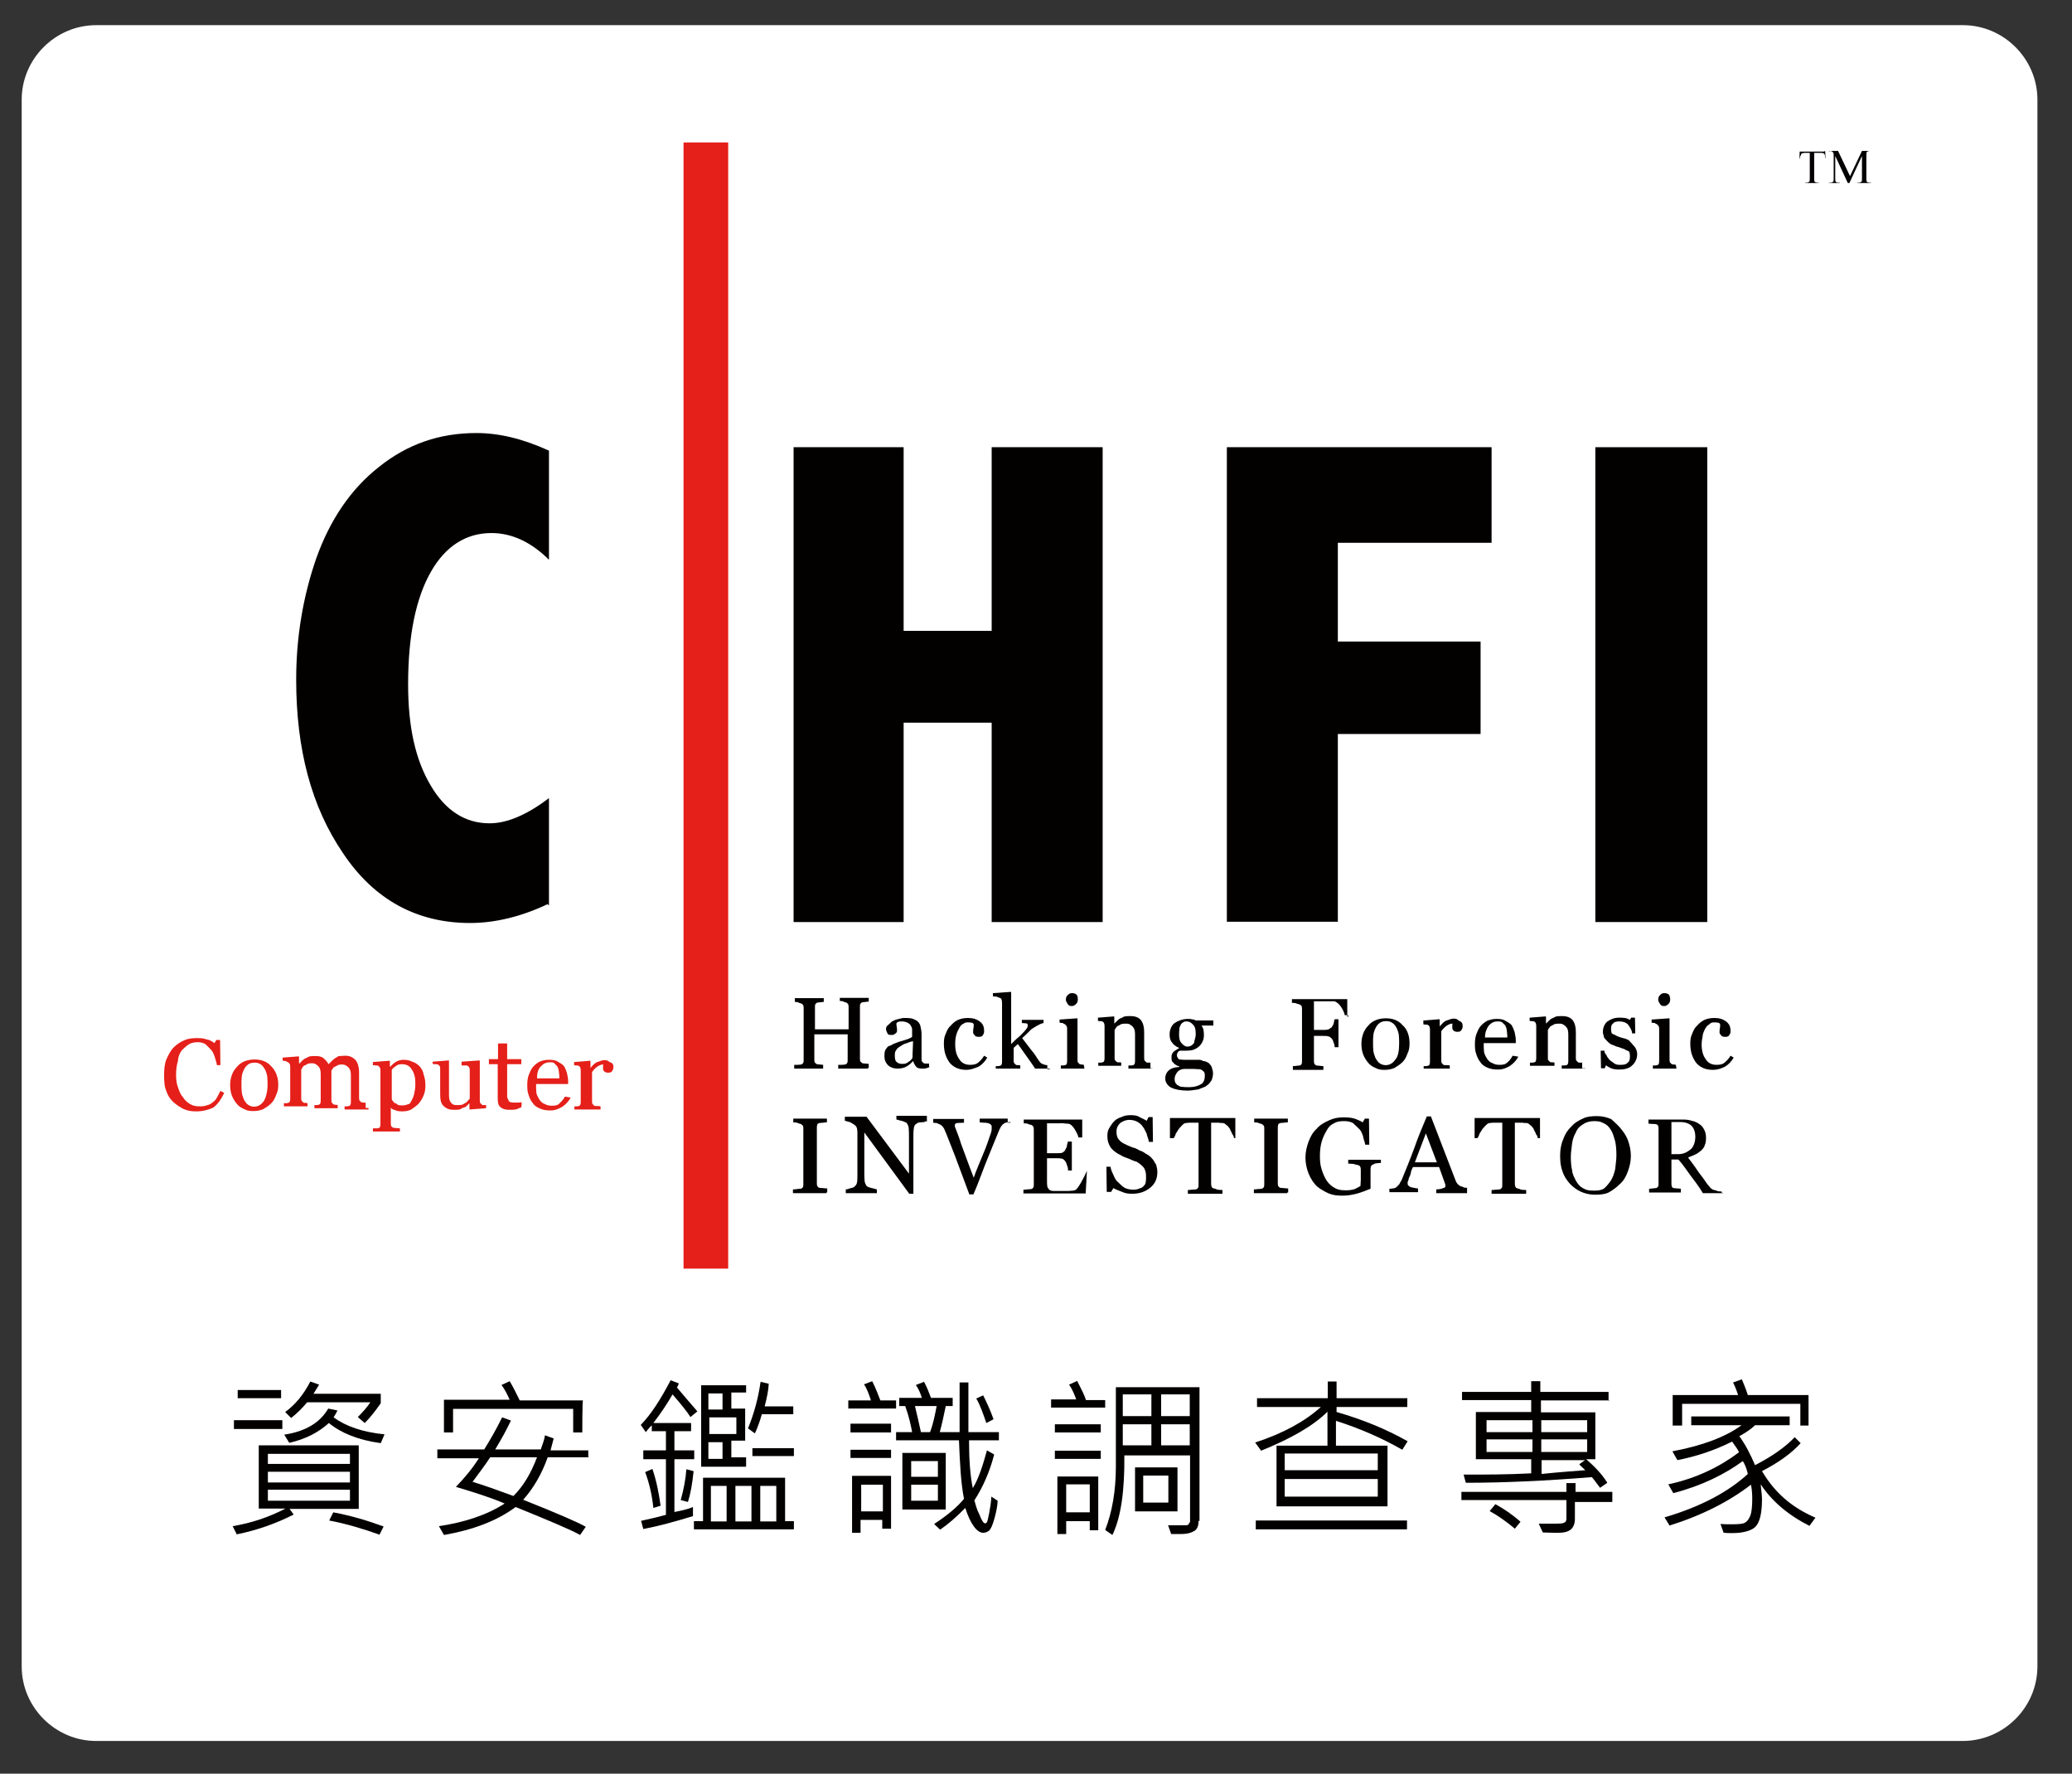
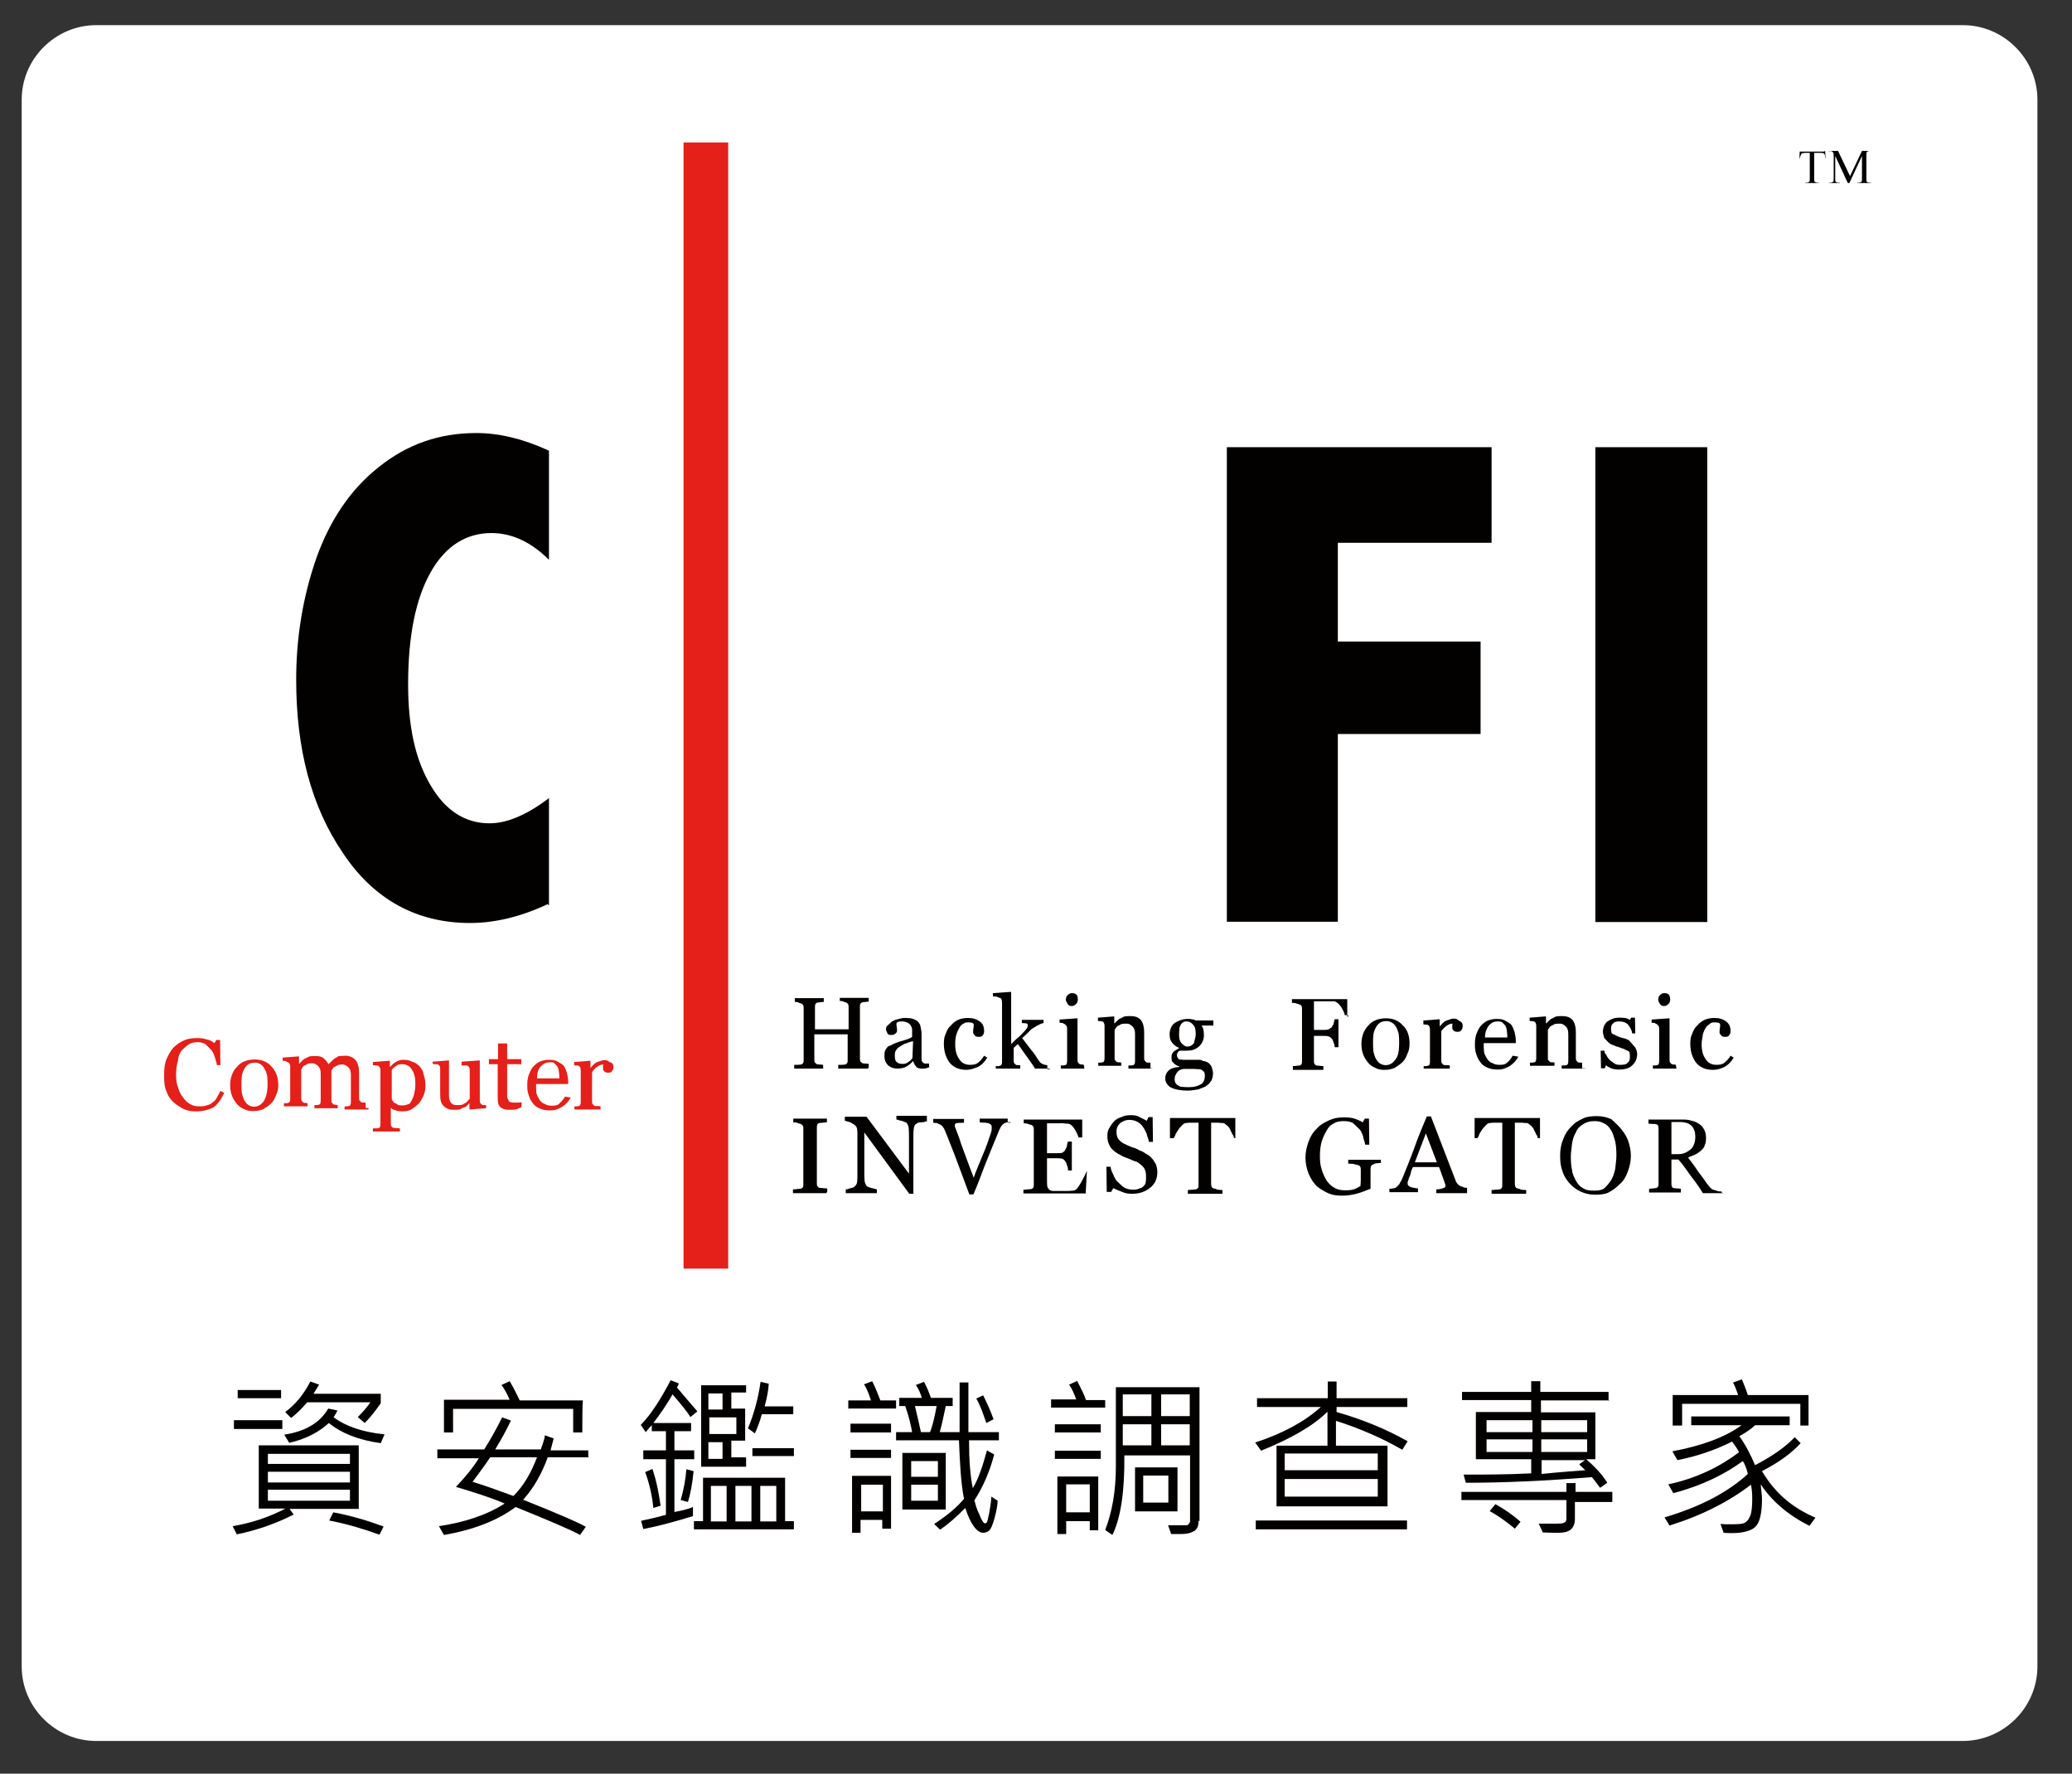
<svg xmlns="http://www.w3.org/2000/svg" version="1.1" id="圖層_1" x="0px" y="0px" viewBox="0 0 659 564" style="enable-background:new 0 0 659 564;" xml:space="preserve">
  <rect x="0" y="0" width="659" height="564" fill="#333333" stroke="none" />
  <style type="text/css">
	.st0{fill:#FFFFFF;}
	.st1{fill:#E51F19;}
	.st2{fill:#030000;}
</style>
  <g>
    <path class="st0" d="M624.2,553.6H30.6c-13,0-23.7-10.7-23.7-23.7V31.7C6.9,18.7,17.6,8,30.6,8h593.7c13,0,23.7,10.7,23.7,23.7   v498.2C648,542.9,637.3,553.6,624.2,553.6z" />
    <g>
      <g id="XMLID_272_">
        <g id="XMLID_355_">
          <path id="XMLID_627_" class="st1" d="M62.5,353.4c-1.3,0-2.6-0.1-4-0.7c-1.2-0.6-2.3-1.3-3.4-2.3s-1.8-2.2-2.2-3.5      c-0.6-1.3-0.7-2.9-0.7-5c0-1.8,0.1-3.4,0.7-5c0.6-1.3,1.3-2.8,2.3-3.8c1-1,2.2-1.8,3.4-2.3c1.3-0.6,2.8-0.7,4.1-0.7      c1.2,0,2.2,0.1,2.9,0.4c1,0.1,1.8,0.6,2.6,1.2l0.6-1h1.2l0.1,8H69c-0.1-0.7-0.4-1.6-0.7-2.6c-0.3-1-0.7-1.8-1.2-2.3      c-0.6-0.7-1.2-1.2-1.8-1.8c-0.7-0.4-1.6-0.6-2.3-0.6c-1,0-1.9,0.1-2.8,0.6c-0.7,0.4-1.6,1.2-2.3,1.9c-0.6,0.7-1.2,1.9-1.3,3.4      c-0.4,1.3-0.6,2.8-0.6,4.4c0,1.3,0.1,2.8,0.6,4c0.4,1.2,0.7,2.2,1.6,3.2c0.6,1,1.3,1.6,2.3,2.2c1,0.6,1.9,0.7,3.2,0.7      c0.7,0,1.6-0.1,2.3-0.4c0.7-0.1,1.3-0.6,1.8-1c0.6-0.4,1-1,1.3-1.6c0.3-0.6,0.7-1.2,1-1.9l1.2,0.6c-1,2.2-2.2,3.8-3.5,4.7      C66.5,352.8,64.7,353.4,62.5,353.4z" />
          <path id="XMLID_624_" class="st1" d="M88.5,344.8c0,1.2-0.1,2.2-0.6,3.2c-0.4,1-0.7,1.9-1.6,2.8c-0.9,0.9-1.6,1.3-2.6,1.9      c-1,0.4-1.9,0.6-3.2,0.6c-1,0-1.9-0.1-2.8-0.6c-1-0.4-1.8-1-2.3-1.6c-0.6-0.7-1.2-1.6-1.6-2.6c-0.4-1-0.6-2.2-0.6-3.4      c0-2.3,0.7-4.4,2.2-5.9c1.3-1.6,3.4-2.3,5.6-2.3c2.2,0,4,0.7,5.3,2.2C87.6,340.4,88.5,342.4,88.5,344.8z M85.1,344.9      c0-0.7,0-1.6-0.1-2.6c-0.1-0.7-0.4-1.6-0.7-2.2c-0.4-0.6-0.7-1.2-1.3-1.6s-1.2-0.6-1.9-0.6s-1.6,0.1-2.2,0.6      c-0.6,0.4-1,1-1.3,1.6c-0.3,0.6-0.6,1.3-0.7,2.2c-0.1,0.9-0.1,1.6-0.1,2.3c0,1,0,1.9,0.1,2.8c0.1,0.7,0.4,1.6,0.7,2.3      c0.4,0.6,0.7,1.2,1.3,1.6s1.2,0.6,1.9,0.6c1.3,0,2.3-0.6,3.2-1.9C84.6,348.9,85.1,347.1,85.1,344.9z" />
          <path id="XMLID_622_" class="st1" d="M117.4,352.8h-7.8v-1c0.1,0,0.4,0,0.7,0c0.1,0,0.4,0,0.6-0.1c0.1,0,0.6-0.1,0.6-0.6      c0.1-0.1,0.1-0.6,0.1-1v-8c0-1.2-0.1-1.9-0.7-2.6c-0.6-0.6-1.2-1-1.9-1c-0.6,0-1,0-1.3,0.1s-0.7,0.4-1.2,0.6      c-0.4,0.1-0.6,0.4-0.7,0.7c-0.1,0.1-0.4,0.4-0.4,0.6v9.1c0,0.4,0,0.6,0.1,1c0.1,0.1,0.4,0.4,0.6,0.6c0.1,0,0.4,0.1,0.6,0.1      c0.1,0,0.4,0,0.7,0.1v1H100v-1c0.1,0,0.4,0,0.7,0c0.1,0,0.4,0,0.6-0.1c0.1,0,0.6-0.1,0.6-0.6c0.1-0.1,0.1-0.6,0.1-1v-8      c0-1.2-0.1-1.9-0.7-2.6c-0.6-0.6-1.2-1-1.9-1c-0.6,0-1,0-1.3,0.1c-0.4,0.1-0.7,0.4-1.2,0.6c-0.4,0.1-0.6,0.4-0.7,0.7      c-0.1,0.1-0.4,0.6-0.4,0.6v8.9c0,0.4,0,0.6,0.1,1c0.1,0.1,0.4,0.4,0.6,0.6c0.1,0.1,0.4,0.1,0.6,0.1c0.1,0,0.4,0,0.7,0.1v1h-7.5      v-1c0.1,0,0.4,0,0.7,0c0.1,0,0.4,0,0.6-0.1c0.1,0,0.6-0.1,0.6-0.6c0.1-0.1,0.1-0.6,0.1-1v-9.7c0-0.4,0-0.6-0.1-1      c-0.1-0.1-0.4-0.6-0.6-0.6c-0.1-0.1-0.4-0.1-0.7-0.4c-0.1,0-0.6-0.1-1-0.1v-1l5.1-0.4l0.1,0.1v2.2h0.1c0.1-0.1,0.6-0.6,1-1      c0.4-0.4,0.7-0.6,1-0.7c0.4-0.1,0.7-0.4,1.3-0.6c0.6-0.1,1.2-0.1,1.8-0.1c1,0,1.9,0.1,2.6,0.7c0.7,0.6,1.2,1.2,1.6,1.9      c0.4-0.4,0.7-0.7,1-1s0.6-0.6,1.2-1c0.4-0.1,0.7-0.6,1.3-0.6s1.2-0.1,1.8-0.1c1.3,0,2.3,0.4,3.2,1.3c0.7,0.7,1.2,2.2,1.2,4v7.9      c0,0.4,0,0.6,0.1,1c0.1,0.1,0.4,0.4,0.6,0.6c0.1,0,0.4,0.1,0.7,0.1c0.1,0,0.6,0,0.7,0.1v1.6h0.9V352.8z" />
          <path id="XMLID_619_" class="st1" d="M133.4,339c0.6,0.7,1.2,1.6,1.3,2.6c0.4,1,0.6,2.2,0.6,3.4c0,1.2-0.1,2.3-0.6,3.4      c-0.4,1-1,1.9-1.6,2.6c-0.7,0.7-1.6,1.3-2.3,1.8c-0.7,0.4-1.8,0.6-2.8,0.6c-1,0-1.8-0.1-2.3-0.4c-0.6-0.1-1.2-0.4-1.3-0.7h-0.1      v4.7c0,0.4,0,0.7,0.1,1c0.1,0.3,0.4,0.4,0.6,0.6c0.1,0,0.6,0.1,1,0.1c0.4,0,0.7,0.1,1.2,0.1v1h-8.6v-1c0.4,0,0.6,0,1,0      c0.4,0,0.6,0,0.7-0.1c0.4-0.1,0.6-0.1,0.6-0.6c0.1-0.1,0.1-0.6,0.1-1v-16.5c0-0.4,0-0.6-0.1-1c-0.1-0.1-0.4-0.6-0.6-0.7      s-0.4-0.1-0.7-0.1c-0.4,0-0.6-0.1-1-0.1v-1l5.3-0.4l0.1,0.1v1.8h0.1c0.6-0.6,1.2-1.2,1.9-1.6c0.7-0.4,1.6-0.6,2.3-0.6      c1,0,1.8,0.1,2.8,0.6C132.2,337.9,132.8,338.5,133.4,339z M130.7,350.3c0.4-0.6,0.7-1.3,1-2.3c0.1-0.7,0.4-1.8,0.4-2.9      c0-0.7,0-1.6-0.1-2.3s-0.4-1.6-0.7-2.2c-0.4-0.6-0.7-1.2-1.3-1.6c-0.6-0.4-1.2-0.6-2.2-0.6c-0.7,0-1.3,0.1-1.9,0.6      c-0.6,0.4-1,0.7-1.3,1.2v9.2c0,0.1,0.1,0.6,0.4,0.7c0.1,0.4,0.4,0.6,0.7,0.7c0.4,0.1,0.6,0.4,1,0.6c0.4,0.1,0.7,0.1,1.3,0.1      c0.6,0,1.2-0.1,1.8-0.4C130,351.2,130.5,350.9,130.7,350.3z" />
          <path id="XMLID_617_" class="st1" d="M154.5,352.4l-5.1,0.4l-0.1-0.1v-1.9l0,0c-0.1,0.1-0.6,0.6-0.7,0.7      c-0.4,0.4-0.6,0.6-1.2,0.7c-0.4,0.1-1,0.6-1.3,0.6c-0.4,0.1-1,0.1-1.9,0.1c-1.3,0-2.3-0.4-3.2-1.3c-0.9-0.9-1-2.2-1-4v-7.5      c0-0.4,0-0.7-0.1-1s-0.4-0.4-0.6-0.6c-0.1-0.1-0.4-0.1-0.7-0.1c-0.1,0-0.6,0-1-0.1v-0.7l5.1-0.4l0.1,0.1v10.8      c0,1.2,0.1,1.9,0.7,2.6c0.6,0.7,1.2,0.7,1.8,0.7c0.6,0,1.2,0,1.6-0.1c0.4-0.1,0.7-0.4,1.2-0.6c0.1-0.1,0.6-0.4,0.7-0.7      c0.1-0.1,0.4-0.4,0.6-0.6v-8.9c0-0.4,0-0.6-0.1-1c-0.1-0.1-0.4-0.6-0.6-0.6c-0.1-0.1-0.4-0.1-0.7-0.1c-0.4,0-0.7,0-1.2,0v-1.2      l5.7-0.4l0.1,0.1v12.4c0,0.4,0,0.6,0.1,1c0.1,0.1,0.4,0.4,0.6,0.6c0.1,0.1,0.4,0.1,0.6,0.1c0.1,0,0.6,0,0.7,0V352.4L154.5,352.4      z" />
          <path id="XMLID_615_" class="st1" d="M165.9,352.1c-0.6,0.1-1.3,0.6-1.9,0.7c-0.6,0.1-1.3,0.1-2.2,0.1c-1.3,0-2.2-0.4-2.8-1      c-0.6-0.6-0.7-1.6-0.7-2.8v-10.7h-2.8v-1.6h2.9v-5h2.9v5h4.5v1.6h-4.5v8.6c0,0.6,0,1.2,0,1.6s0.1,0.7,0.4,1.2      c0.1,0.4,0.4,0.6,0.7,0.7c0.4,0.1,0.7,0.1,1.3,0.1c0.1,0,0.6,0,1.2,0c0.6,0,0.7-0.1,1-0.1v1.2h-0.1V352.1z" />
          <path id="XMLID_358_" class="st1" d="M181.5,349c-0.6,1.2-1.6,2.2-2.6,2.9c-1.2,0.7-2.3,1.2-3.8,1.2c-1.2,0-2.3-0.1-3.4-0.6      s-1.8-1-2.3-1.8c-0.6-0.7-1-1.6-1.3-2.6c-0.4-1-0.4-2.2-0.4-3.2c0-1,0.1-1.9,0.4-2.9c0.4-1,0.7-1.8,1.3-2.6      c0.6-0.7,1.3-1.3,2.2-1.8c1-0.4,1.9-0.6,2.9-0.6c1.2,0,2.2,0.1,2.9,0.6c0.7,0.4,1.3,0.7,1.9,1.3c0.4,0.6,0.7,1.3,1,2.2      c0.1,0.7,0.4,1.6,0.4,2.6v1h-10.2c0,1,0,1.9,0.1,2.8c0.1,0.7,0.6,1.6,1,2.2c0.4,0.6,1,1.2,1.6,1.3c0.6,0.4,1.3,0.6,2.3,0.6      c1,0,1.8-0.1,2.3-0.6s1.3-1.2,1.9-2.3L181.5,349z M177.9,343.1c0-0.6,0-1.2-0.1-1.9c-0.1-0.6-0.1-1.2-0.4-1.8      c-0.1-0.4-0.6-0.7-1-1.2s-1-0.4-1.6-0.4c-1.2,0-1.9,0.4-2.8,1.3c-0.9,0.9-1.2,2.2-1.2,3.8h7.2L177.9,343.1L177.9,343.1z" />
          <path id="XMLID_356_" class="st1" d="M195.1,339.2c0,0.6-0.1,1-0.4,1.3c-0.1,0.4-0.6,0.6-1.2,0.6c-0.6,0-1-0.1-1.3-0.4      c-0.4-0.4-0.4-0.6-0.4-1c0-0.1,0-0.4,0-0.6s0-0.4,0.1-0.6c-0.6,0-1,0.1-1.8,0.6s-1.2,1-1.8,1.8v9.1c0,0.4,0,0.6,0.1,1      c0.1,0.1,0.4,0.4,0.6,0.6c0.1,0.1,0.6,0.1,1,0.1s0.7,0,1,0.1v1h-8.3v-1c0.1,0,0.4,0,0.7,0c0.1,0,0.4,0,0.6-0.1      c0.1,0,0.6-0.1,0.6-0.6c0.1-0.1,0.1-0.6,0.1-1v-9.5c0-0.4,0-0.6-0.1-1s-0.4-0.6-0.6-0.7c-0.1-0.1-0.4-0.1-0.7-0.1      c-0.1,0-0.6,0-0.7-0.1v-1l5.1-0.4l0.1,0.1v2.2l0,0c0.6-0.7,1.3-1.6,2.2-1.9c0.9-0.3,1.6-0.6,2.2-0.6s1.2,0.1,1.6,0.6      C194.8,337.9,195.1,338.5,195.1,339.2z" />
        </g>
        <g id="XMLID_317_">
          <path id="XMLID_353_" class="st2" d="M275.8,339.8h-9.2v-1.2c0.1,0,0.6,0,1.2,0c0.4,0,0.7-0.1,1-0.1c0.4-0.1,0.6-0.4,0.7-0.6      c0.1-0.1,0.1-0.6,0.1-1v-8H259v7.9c0,0.4,0,0.6,0.1,1c0.1,0.1,0.4,0.4,0.7,0.6c0.1,0,0.6,0.1,1,0.1s0.7,0.1,1,0.1v1.2h-9.2v-1.2      c0.1,0,0.6,0,1.2,0c0.4,0,0.7-0.1,1-0.1c0.4-0.1,0.6-0.4,0.7-0.6c0.1-0.1,0.1-0.6,0.1-1v-16.2c0-0.4,0-0.6-0.1-1      c-0.1-0.1-0.4-0.6-0.7-0.6c-0.1-0.1-0.6-0.1-1-0.4c-0.4-0.1-0.7-0.1-1-0.1v-1.2h9.2v1.2c-0.1,0-0.6,0-1,0.1      c-0.4,0-0.7,0.1-1,0.1c-0.4,0.1-0.6,0.4-0.7,0.6c-0.1,0.1-0.1,0.6-0.1,1v6.9h10.7v-6.9c0-0.4,0-0.6-0.1-1      c-0.1-0.1-0.4-0.6-0.7-0.6c-0.1-0.1-0.6-0.1-1-0.4c-0.4-0.1-0.7-0.1-1-0.1v-1h9.2v1.2c-0.1,0-0.6,0-1,0.1c-0.4,0-0.7,0.1-1,0.1      c-0.4,0.1-0.6,0.4-0.7,0.6c-0.1,0.1-0.1,0.6-0.1,1v16.2c0,0.4,0,0.6,0.1,1c0.1,0.1,0.4,0.4,0.7,0.6c0.1,0,0.6,0.1,1,0.1      s0.7,0.1,1,0.1v1.3h-0.3V339.8z" />
          <path id="XMLID_350_" class="st2" d="M295.8,339.3c-0.6,0.1-1,0.4-1.3,0.4c-0.4,0.1-0.7,0.1-1.2,0.1c-0.7,0-1.6-0.1-1.9-0.6      c-0.4-0.4-0.7-1-1-1.8l0,0c-0.6,0.7-1.3,1.3-2.2,1.8c-0.7,0.4-1.8,0.6-2.8,0.6c-1.2,0-2.2-0.4-2.9-1c-0.7-0.7-1.2-1.6-1.2-2.8      c0-0.6,0-1.2,0.1-1.6s0.4-1,0.7-1.2c0.1-0.4,0.6-0.6,1-0.7s0.7-0.4,1.2-0.6c0.4-0.1,1.3-0.6,2.9-1c1.3-0.4,2.3-0.7,2.9-1.2v-1.6      c0-0.1,0-0.4,0-0.7c0-0.4-0.1-0.7-0.4-1.2c-0.1-0.4-0.6-0.7-1-1c-0.4-0.1-1-0.4-1.6-0.4c-0.4,0-1,0-1.3,0.1      c-0.4,0.1-0.7,0.4-0.7,0.6c0,0.1,0,0.6,0.1,1s0.1,0.7,0.1,1.2c0,0.4-0.1,0.7-0.6,1c-0.4,0.4-0.7,0.4-1.3,0.4      c-0.6,0-1-0.1-1.2-0.6c-0.1-0.4-0.4-0.7-0.4-1.2s0.1-1,0.6-1.3c0.4-0.3,0.7-0.7,1.3-1.2c0.4-0.1,1-0.6,1.8-0.7      c0.6-0.1,1.3-0.4,1.9-0.4c0.7,0,1.6,0,2.3,0.1c0.6,0.1,1.2,0.4,1.8,0.7c0.6,0.4,1,1,1.2,1.6c0.1,0.6,0.4,1.6,0.4,2.6      c0,1.6,0,2.8,0,4c0,1.2,0,2.3,0,3.8c0,0.4,0,0.7,0.1,1c0.1,0.1,0.4,0.4,0.6,0.6c0.1,0,0.4,0.1,0.7,0.1s0.7,0,1,0v1h0.1V339.3z       M290.4,331.1c-1,0.1-1.8,0.6-2.3,0.7s-1.3,0.6-1.9,1c-0.6,0.4-1,0.7-1.2,1.2c-0.4,0.4-0.4,1-0.4,1.8c0,0.7,0.1,1.6,0.6,1.9      c0.4,0.4,1,0.6,1.8,0.6s1.3-0.1,1.9-0.6c0.6-0.4,1-0.7,1.3-1.3L290.4,331.1z" />
          <path id="XMLID_348_" class="st2" d="M307.4,340.2c-2.2,0-4-0.7-5.3-2.2c-1.2-1.6-1.9-3.5-1.9-6.1c0-1.2,0.1-2.2,0.6-3.2      c0.4-1,0.7-1.8,1.6-2.6c0.6-0.7,1.3-1.3,2.3-1.8c1-0.4,1.9-0.6,3.2-0.6c1.6,0,2.8,0.4,3.8,1.2c1,0.7,1.3,1.8,1.3,2.9      c0,0.6-0.1,1-0.4,1.3c-0.1,0.4-0.6,0.6-1.2,0.6s-1.2-0.1-1.3-0.4c-0.4-0.4-0.6-0.6-0.6-1c0-0.4,0-1,0.1-1.3      c0.1-0.6,0.1-0.7,0.1-1.2c-0.1-0.4-0.4-0.6-0.7-0.6c-0.4-0.1-0.7-0.1-1.2-0.1c-0.6,0-1,0.1-1.3,0.4c-0.4,0.1-1,0.6-1.3,1.2      c-0.3,0.6-0.7,1.2-1,2.2c-0.3,1-0.4,1.9-0.4,3.2c0,1.9,0.4,3.5,1.3,4.7c0.7,1.2,1.9,1.8,3.4,1.8c1,0,1.9-0.1,2.6-0.7      c0.7-0.6,1.3-1.2,1.9-2.2l1,0.6c-0.7,1.2-1.6,2.2-2.8,2.9C309.7,339.8,308.6,340.2,307.4,340.2z" />
          <path id="XMLID_346_" class="st2" d="M333.9,339.8h-4.7c-0.7-1.2-1.8-2.6-2.6-3.8c-1-1.3-1.9-2.8-2.9-4l-1.3,1.2v3.8      c0,0.4,0,0.7,0.1,1c0.1,0.1,0.4,0.4,0.6,0.6c0.1,0.1,0.6,0.1,0.7,0.1s0.6,0,0.7,0.1v1h-7.8V339c0.1,0,0.4,0,0.7,0      c0.1,0,0.4,0,0.6-0.1c0.1,0,0.6-0.1,0.6-0.6c0.1-0.1,0.1-0.6,0.1-1v-18.1c0-0.4,0-0.7-0.1-1.2s-0.4-0.6-0.6-0.7s-0.6-0.1-1-0.4      c-0.4,0-0.7,0-1.2-0.1v-1l5.7-0.4l0.1,0.1v16.5c0.7-0.7,1.8-1.8,2.8-2.6c1-1,1.8-1.8,2.3-2.6c0,0,0.1-0.1,0.1-0.4      c0.1-0.1,0.1-0.1,0.1-0.4c0-0.1-0.1-0.6-0.6-0.6c-0.4,0-1-0.1-1.3-0.1v-1h6.9v1c-0.7,0.1-1.6,0.6-2.3,1c-0.6,0.4-1.2,0.7-1.6,1      c-0.1,0.1-0.6,0.6-1,1s-1.2,1.2-1.9,1.8c0.7,1,1.8,2.3,2.9,3.8c1.2,1.3,1.8,2.6,2.3,3.2c0.4,0.6,0.7,1,1.2,1.2s1,0.4,1.6,0.4      v1.3H333.9L333.9,339.8z" />
          <path id="XMLID_343_" class="st2" d="M344.9,339.8h-7.5v-1c0.1,0,0.4,0,0.7,0c0.1,0,0.4,0,0.6-0.1c0.1,0,0.6-0.1,0.6-0.6      c0.1-0.1,0.1-0.6,0.1-1v-9.7c0-0.4,0-0.6-0.1-1c-0.1-0.1-0.4-0.6-0.6-0.7c-0.1-0.1-0.4-0.1-0.7-0.4c-0.4,0-0.7-0.1-1-0.1v-1      l5.6-0.4l0.1,0.1v12.9c0,0.4,0,0.6,0.1,1c0.1,0.1,0.4,0.4,0.6,0.6c0.1,0,0.4,0.1,0.6,0.1s0.4,0,0.7,0.1L344.9,339.8L344.9,339.8      z M342.8,317.7c0,0.6-0.1,1.2-0.6,1.6s-0.7,0.6-1.3,0.6c-0.6,0-1-0.1-1.3-0.6s-0.6-1-0.6-1.3c0-0.6,0.1-1.2,0.6-1.6      s0.7-0.6,1.3-0.6c0.6,0,1.2,0.1,1.6,0.6C342.7,316.7,342.8,317.2,342.8,317.7z" />
          <path id="XMLID_341_" class="st2" d="M366.7,339.8h-7.8v-1c0.1,0,0.6,0,0.7,0s0.6,0,0.7-0.1c0.1,0,0.6-0.1,0.6-0.6      c0.1-0.1,0.1-0.6,0.1-1v-8c0-1.2-0.1-1.9-0.7-2.6c-0.6-0.6-1.2-1-1.9-1c-0.6,0-1,0-1.6,0.1c-0.4,0.1-0.7,0.4-1.2,0.6      s-0.6,0.6-0.7,0.7s-0.4,0.6-0.4,0.6v8.9c0,0.4,0,0.6,0.1,0.7s0.4,0.4,0.6,0.6c0.1,0.1,0.4,0.1,0.7,0.1c0.1,0,0.6,0,0.7,0.1v1      h-7.3v-1c0.1,0,0.4,0,0.7,0c0.1,0,0.4,0,0.6-0.1c0.1,0,0.6-0.1,0.6-0.6c0.1-0.1,0.1-0.6,0.1-1v-9.7c0-0.4,0-0.6-0.1-1      s-0.4-0.6-0.6-0.7s-0.4-0.1-0.7-0.1c-0.1,0-0.6,0-0.7-0.1v-1l5.1-0.4l0.1,0.1v2.2l0,0c0.1-0.1,0.6-0.6,1-1s0.7-0.6,1-0.7      c0.4-0.1,0.7-0.4,1.3-0.6c0.6-0.1,1.2-0.1,1.8-0.1c1.6,0,2.6,0.4,3.4,1.3c0.7,1,1,2.2,1,3.8v8c0,0.4,0,0.6,0.1,1      c0.1,0.1,0.4,0.4,0.6,0.6c0.1,0.1,0.4,0.1,0.6,0.1s0.4,0,0.7,0v1.8h0.6V339.8z" />
          <path id="XMLID_337_" class="st2" d="M384.4,338c0.4,0.4,0.7,0.7,1,1.3c0.1,0.6,0.4,1.2,0.4,1.9s-0.1,1.3-0.4,2.2      c-0.4,0.6-0.7,1.2-1.6,1.8c-0.7,0.6-1.6,0.7-2.6,1.2c-1,0.1-2.2,0.4-3.5,0.4c-2.3,0-4.1-0.4-5.3-1c-1.2-0.7-1.8-1.8-1.8-2.9      c0-1,0.4-1.9,1.2-2.6c0.7-0.6,1.9-1,3.2-1V339c-0.4,0-0.6-0.1-1-0.4c-0.4-0.1-0.6-0.4-0.7-0.6c-0.1-0.1-0.6-0.4-0.6-0.7      c-0.1-0.4-0.1-0.6-0.1-1.2c0-0.6,0.1-1,0.6-1.6c0.4-0.4,1-0.7,1.8-1.2v-0.1c-1-0.4-1.8-1-2.3-1.8c-0.6-0.7-0.7-1.6-0.7-2.6      c0-1.3,0.6-2.8,1.6-3.5c1-0.7,2.6-1.3,4.1-1.3c0.4,0,1,0,1.3,0.1c0.4,0.1,1,0.1,1.3,0.4h5.6v1.6h-3.8l0,0c0.4,0.4,0.6,1,0.7,1.6      s0.1,1.2,0.1,1.6c0,1.3-0.6,2.6-1.6,3.5c-1.2,1-2.3,1.3-4,1.3h-1.9c-0.1,0-0.6,0.1-0.7,0.4c-0.1,0.1-0.4,0.6-0.4,1      c0,0.4,0.1,0.6,0.4,1c0.1,0.4,0.4,0.4,0.7,0.4c0.4,0,0.6,0.1,1,0.1s0.7,0,1.2,0c0.4,0,1.2,0,1.9,0c0.7,0,1.3,0,1.8,0      s1,0.1,1.3,0.4C383.6,337.4,384.1,337.9,384.4,338z M383.2,342c0-0.6-0.1-1-0.4-1.3c-0.3-0.3-0.7-0.6-1.2-0.7      c-0.1,0-1,0-1.8-0.1c-1,0-1.9,0-3.2,0c-1.2,0.1-1.9,0.6-2.3,1.2s-0.7,1.2-0.7,1.9c0,0.4,0,0.7,0.1,1c0.1,0.4,0.4,0.6,0.7,1      c0.4,0.1,0.7,0.6,1.6,0.6c0.6,0.1,1.3,0.1,2.3,0.1c1.6,0,2.8-0.4,3.8-1C382.9,344.2,383.2,343.1,383.2,342z M380.3,328.9      c0-1.2-0.1-2.2-0.7-2.9c-0.6-0.7-1.2-1.2-2.2-1.2c-0.6,0-1,0.1-1.2,0.4c-0.4,0.1-0.6,0.6-0.7,0.7c-0.1,0.4-0.4,0.7-0.4,1.2      s-0.1,1-0.1,1.6c0,1.2,0.1,2.2,0.7,2.9c0.6,0.7,1.2,1.2,1.9,1.2c1,0,1.6-0.4,2.2-1.2C379.8,330.9,380.3,330,380.3,328.9z" />
          <path id="XMLID_335_" class="st2" d="M428.9,322.8h-1.2c-0.1-0.7-0.6-1.8-1.3-2.8c-0.7-1-1.3-1.3-1.9-1.6c-0.4,0-0.7,0-1.2,0      c-0.4,0-1,0-1.6,0h-3.8v9.1h2.6c0.7,0,1.3,0,1.8-0.1c0.4-0.1,0.7-0.4,1.2-0.7c0.1-0.1,0.4-0.6,0.6-1s0.1-1,0.4-1.6h1.2v8.9h-1.2      c0-0.4-0.1-1-0.4-1.6c-0.1-0.6-0.4-1-0.6-1.2c-0.4-0.4-0.7-0.6-1.2-0.7c-0.4-0.1-1-0.1-1.8-0.1h-2.6v7.8c0,0.4,0,0.6,0.1,1      c0.1,0.1,0.4,0.6,0.7,0.6c0.1,0,0.6,0.1,1,0.1c0.6,0.1,1,0.1,1.2,0.1v1.2h-9.7v-1.2c0.4,0,0.7,0,1.2-0.1c0.6,0,0.7-0.1,1-0.1      c0.4-0.1,0.6-0.4,0.6-0.6c0.1-0.1,0.1-0.6,0.1-1v-16.2c0-0.4,0-0.6-0.1-1s-0.4-0.4-0.7-0.6c-0.1-0.1-0.6-0.1-1.2-0.4      c-0.4-0.1-0.7-0.1-1.2-0.1v-1.2h17.6v5.6h0.3V322.8z" />
          <path id="XMLID_332_" class="st2" d="M448.3,331.7c0,1.2-0.1,2.2-0.6,3.2c-0.4,1-0.7,1.9-1.6,2.8c-0.7,0.7-1.6,1.3-2.6,1.9      c-1,0.4-1.9,0.6-3.2,0.6c-1,0-1.9-0.1-2.8-0.6c-1-0.4-1.8-1-2.3-1.6c-0.6-0.7-1.2-1.6-1.6-2.6c-0.4-1-0.6-2.2-0.6-3.4      c0-2.3,0.7-4.4,2.2-5.9c1.3-1.6,3.4-2.3,5.6-2.3s4,0.7,5.3,2.2C447.6,327.3,448.3,329.4,448.3,331.7z M445,331.7      c0-0.7,0-1.6-0.1-2.6c-0.1-0.7-0.4-1.6-0.7-2.2s-0.7-1.2-1.3-1.6c-0.6-0.4-1.2-0.6-1.9-0.6c-0.7,0-1.6,0.1-2.2,0.6      c-0.6,0.4-1,1-1.3,1.6c-0.3,0.6-0.6,1.3-0.7,2.2c-0.1,0.7-0.1,1.6-0.1,2.3c0,1,0,1.9,0.1,2.8c0.1,0.7,0.4,1.6,0.7,2.3      c0.4,0.6,0.7,1.2,1.3,1.6c0.6,0.4,1.2,0.6,1.9,0.6c1.3,0,2.3-0.6,3.2-1.9C444.7,335.8,445,334.1,445,331.7z" />
          <path id="XMLID_330_" class="st2" d="M465.2,326.2c0,0.6-0.1,1-0.4,1.3c-0.1,0.4-0.6,0.6-1.2,0.6c-0.6,0-1-0.1-1.3-0.4      c-0.4-0.4-0.4-0.6-0.4-1c0-0.1,0-0.4,0-0.6s0-0.4,0.1-0.6c-0.6,0-1,0.1-1.8,0.6c-0.6,0.4-1.2,1-1.8,1.8v9.1c0,0.4,0,0.6,0.1,1      c0.1,0.1,0.4,0.4,0.6,0.6c0.1,0.1,0.6,0.1,1,0.1s0.7,0,1,0.1v1h-8.3V339c0.1,0,0.4,0,0.7,0c0.1,0,0.4,0,0.6-0.1      c0.1,0,0.6-0.1,0.6-0.6c0.1-0.1,0.1-0.6,0.1-1v-9.7c0-0.4,0-0.6-0.1-1s-0.4-0.6-0.6-0.7s-0.4-0.1-0.7-0.1c-0.1,0-0.6,0-0.7-0.1      v-1.2l5.1-0.4l0.1,0.1v2.2l0,0c0.6-0.7,1.3-1.6,2.2-1.9s1.6-0.6,2.2-0.6c0.6,0,1.2,0.1,1.6,0.6      C464.9,324.9,465.2,325.4,465.2,326.2z" />
          <path id="XMLID_327_" class="st2" d="M482.9,336c-0.6,1.2-1.6,2.2-2.6,2.9c-1.2,0.7-2.3,1.2-3.8,1.2c-1.2,0-2.3-0.1-3.4-0.6      c-1-0.4-1.8-1-2.3-1.8c-0.6-0.7-1-1.6-1.3-2.6c-0.4-1-0.4-2.2-0.4-3.2s0.1-1.9,0.4-2.9c0.4-1,0.7-1.8,1.3-2.6      c0.6-0.7,1.3-1.3,2.2-1.8c1-0.4,1.9-0.6,2.9-0.6c1.2,0,2.2,0.1,2.9,0.6c0.7,0.4,1.3,0.7,1.9,1.3c0.4,0.6,0.7,1.3,1,2.2      c0.1,0.7,0.4,1.6,0.4,2.6v1h-10.2c0,1,0,1.9,0.1,2.8c0.1,0.7,0.6,1.6,1,2.2c0.4,0.6,1,1.2,1.6,1.3c0.6,0.4,1.3,0.6,2.3,0.6      c1,0,1.8-0.1,2.3-0.6c0.6-0.4,1.3-1.2,1.9-2.3L482.9,336z M479.4,330.1c0-0.6,0-1.2-0.1-1.9c-0.1-0.7-0.1-1.2-0.4-1.8      c-0.1-0.4-0.6-0.7-1-1.2c-0.4-0.4-1-0.4-1.6-0.4c-1.2,0-1.9,0.4-2.8,1.3c-0.7,1-1.2,2.2-1.2,3.8h7.2V330.1z" />
          <path id="XMLID_325_" class="st2" d="M504.5,339.8h-7.8v-1c0.1,0,0.6,0,0.7,0s0.6,0,0.7-0.1c0.1,0,0.6-0.1,0.6-0.6      c0.1-0.1,0.1-0.6,0.1-1v-8c0-1.2-0.1-1.9-0.7-2.6c-0.6-0.6-1.2-1-1.9-1c-0.6,0-1,0-1.6,0.1c-0.4,0.1-0.7,0.4-1.2,0.6      c-0.4,0.1-0.6,0.6-0.7,0.7s-0.4,0.6-0.4,0.6v8.9c0,0.4,0,0.6,0.1,0.7s0.4,0.4,0.6,0.6c0.1,0.1,0.4,0.1,0.7,0.1      c0.1,0,0.6,0,0.7,0.1v1h-7.8v-1c0.1,0,0.4,0,0.7,0c0.1,0,0.4,0,0.6-0.1c0.1,0,0.6-0.1,0.6-0.6c0.1-0.1,0.1-0.6,0.1-1v-9.7      c0-0.4,0-0.6-0.1-1c-0.1-0.4-0.4-0.6-0.6-0.7s-0.4-0.1-0.7-0.1c-0.1,0-0.6,0-0.7-0.1v-1l5.1-0.4l0.1,0.1v2.2l0,0      c0.1-0.1,0.6-0.6,1-1c0.4-0.4,0.7-0.6,1-0.7c0.4-0.1,0.7-0.4,1.3-0.6c0.6-0.1,1.2-0.1,1.8-0.1c1.6,0,2.6,0.4,3.4,1.3      c0.7,1,1,2.2,1,3.8v8c0,0.4,0,0.6,0.1,1c0.1,0.1,0.4,0.4,0.6,0.6c0.1,0.1,0.4,0.1,0.6,0.1s0.4,0,0.7,0v1.8h1V339.8z" />
          <path id="XMLID_323_" class="st2" d="M519.3,332.2c0.4,0.4,0.7,0.7,1,1.3c0.3,0.6,0.4,1.2,0.4,1.8c0,1.3-0.6,2.6-1.6,3.5      c-1,1-2.6,1.3-4.1,1.3c-1,0-1.8-0.1-2.6-0.4c-0.7-0.4-1.3-0.6-1.6-1l-0.4,1h-1.2l-0.1-5.6h1.2c0,0.4,0.1,1,0.6,1.3      c0.1,0.6,0.6,1,1,1.6c0.4,0.4,1,0.7,1.6,1.2c0.6,0.4,1.2,0.4,1.9,0.4c1,0,1.8-0.1,2.3-0.7c0.6-0.4,0.7-1.2,0.7-1.9      c0-0.4,0-0.7-0.1-1.2s-0.4-0.6-0.7-0.7c-0.4-0.1-0.7-0.4-1.2-0.6c-0.6-0.1-1-0.4-1.8-0.6c-0.6-0.1-1-0.4-1.6-0.6      c-0.6-0.1-1.2-0.6-1.6-1c-0.4-0.4-0.7-0.7-1.2-1.3c-0.1-0.6-0.4-1.2-0.4-1.9c0-1.2,0.4-2.3,1.3-3.2c1-0.7,2.2-1.3,3.8-1.3      c0.6,0,1.2,0,1.9,0.1c0.7,0.1,1.2,0.4,1.6,0.6l0.4-0.7h1.2l0.1,5h-1c-0.1-1.2-0.7-1.9-1.3-2.8c-0.7-0.7-1.6-1-2.8-1      c-0.7,0-1.6,0.1-1.9,0.6c-0.6,0.4-0.7,1-0.7,1.6c0,0.4,0,0.7,0.1,1.2s0.4,0.6,0.7,0.7c0.4,0.1,0.7,0.4,1.2,0.6s1,0.4,1.8,0.6      c0.7,0.1,1.3,0.4,1.9,0.7C518.4,331.3,519,331.7,519.3,332.2z" />
          <path id="XMLID_320_" class="st2" d="M533.2,339.8h-7.5v-1c0.1,0,0.4,0,0.7,0c0.1,0,0.4,0,0.6-0.1c0.1,0,0.6-0.1,0.6-0.6      c0.1-0.1,0.1-0.6,0.1-1v-9.7c0-0.4,0-0.6-0.1-1c-0.1-0.1-0.4-0.6-0.6-0.7c-0.1-0.1-0.4-0.1-0.7-0.4c-0.4,0-0.7-0.1-1-0.1v-1      l5.6-0.4l0.1,0.1v12.9c0,0.4,0,0.6,0.1,1c0.1,0.1,0.4,0.4,0.6,0.6c0.1,0,0.4,0.1,0.6,0.1s0.4,0,0.7,0.1L533.2,339.8L533.2,339.8      z M531.2,317.7c0,0.6-0.1,1.2-0.6,1.6s-0.7,0.6-1.3,0.6s-1-0.1-1.3-0.6c-0.3-0.4-0.6-1-0.6-1.3c0-0.6,0.1-1.2,0.6-1.6      c0.4-0.4,0.7-0.6,1.3-0.6s1.2,0.1,1.6,0.6C531,316.7,531.2,317.2,531.2,317.7z" />
          <path id="XMLID_318_" class="st2" d="M544.8,340.2c-2.2,0-4-0.7-5.3-2.2c-1.2-1.6-1.9-3.5-1.9-6.1c0-1.2,0.1-2.2,0.6-3.2      c0.4-1,0.7-1.8,1.6-2.6c0.6-0.7,1.3-1.3,2.3-1.8c1-0.4,1.9-0.6,3.2-0.6c1.6,0,2.8,0.4,3.8,1.2s1.3,1.8,1.3,2.9      c0,0.6-0.1,1-0.4,1.3c-0.1,0.4-0.6,0.6-1.2,0.6c-0.6,0-1.2-0.1-1.3-0.4c-0.4-0.4-0.6-0.6-0.6-1c0-0.4,0-1,0.1-1.3      c0.1-0.6,0.1-0.7,0.1-1.2c-0.1-0.4-0.4-0.6-0.7-0.6c-0.4-0.1-0.7-0.1-1.2-0.1c-0.6,0-1,0.1-1.3,0.4s-1,0.6-1.3,1.2      c-0.4,0.6-0.7,1.2-1,2.2c-0.1,1-0.4,1.9-0.4,3.2c0,1.9,0.4,3.5,1.3,4.7c0.7,1.2,1.9,1.8,3.4,1.8c1,0,1.9-0.1,2.6-0.7      c0.7-0.6,1.3-1.2,1.9-2.2l1,0.6c-0.7,1.2-1.6,2.2-2.8,2.9C547.4,339.8,546.2,340.2,544.8,340.2z" />
        </g>
        <g id="XMLID_313_">
          <path id="XMLID_314_" class="st2" d="M174.4,287.4c-8.6,4.1-17,6.1-24.9,6.1c-17,0-30.6-7.5-40.4-22.2      c-10.1-14.8-14.9-33.1-14.9-55.2c0-13.6,2.2-26.5,6.4-38.6c4.4-12.3,11-22,19.9-29c9.1-7.3,19.3-10.8,31-10.8      c7.2,0,14.8,1.8,23.1,5.6v34.7c-5.7-5.7-11.9-8.5-18.3-8.5c-8,0-14.6,4.1-19.3,12.4s-7.2,20.1-7.2,35.7c0,13.5,2.3,24,7.2,32.2      c4.7,8,11,12,18.7,12c5.7,0,12-2.8,18.9-8v34h-0.3V287.4z" />
        </g>
        <g id="XMLID_310_">
          <path id="XMLID_311_" class="st1" d="M217.4,45.3h14.2v358.1h-14.2V45.3z" />
        </g>
        <g id="XMLID_305_">
          <path id="XMLID_308_" class="st2" d="M390.2,142.2h84.2v30.4h-48.9V204h45.4v29.4h-45.4v59.7h-35.3V142.2z" />
          <path id="XMLID_306_" class="st2" d="M507.5,142.2H543v151h-35.6V142.2z" />
        </g>
        <g id="XMLID_277_">
          <path id="XMLID_303_" class="st2" d="M262.9,379.4h-10.7v-1.2c0.4,0,0.7,0,1.3-0.1s1-0.1,1.2-0.1c0.4-0.1,0.6-0.4,0.7-0.6      c0.1-0.1,0.1-0.6,0.1-1V359c0-0.4,0-0.7-0.1-1c-0.1-0.1-0.4-0.4-0.7-0.6c-0.3-0.1-0.7-0.1-1.2-0.4c-0.6-0.1-1-0.1-1.2-0.1v-1.2      H263v1.2c-0.4,0-0.7,0-1.2,0.1c-0.4,0-1,0.1-1.2,0.1c-0.4,0.1-0.7,0.4-0.7,0.6c-0.1,0.4-0.1,0.6-0.1,1v17.4c0,0.4,0,0.7,0.1,1      c0.1,0.1,0.4,0.6,0.7,0.6c0.1,0,0.6,0.1,1.2,0.1c0.6,0.1,1,0.1,1.3,0.1v1.3h-0.3V379.4z" />
          <path id="XMLID_301_" class="st2" d="M293.9,356.8c-0.4,0-0.7,0.1-1.3,0.1c-0.6,0-1.2,0.4-1.3,0.6c-0.4,0.1-0.6,0.7-0.7,1.6      c-0.1,0.7-0.1,1.8-0.1,2.9v17.6h-1.3l-14.3-19.5v12.3c0,1.3,0,2.3,0.1,3.2c0.1,0.7,0.4,1.2,0.7,1.6c0.1,0.1,0.7,0.4,1.6,0.6      c0.7,0.1,1.3,0.4,1.6,0.4v1.2H269v-1.2c0.4,0,0.7-0.1,1.6-0.4c0.7-0.1,1.2-0.4,1.3-0.6c0.4-0.4,0.6-0.7,0.7-1.3      c0.1-0.6,0.1-1.8,0.1-3.4v-11.9c0-0.6,0-1-0.1-1.6s-0.4-1-0.7-1.2c-0.4-0.4-1-0.6-1.6-1c-0.7-0.1-1.2-0.4-1.6-0.4v-1.3h6.9      l13.5,18.1v-11.4c0-1.3,0-2.3-0.1-3.2c-0.1-0.7-0.4-1.2-0.7-1.6c-0.4-0.1-0.7-0.4-1.6-0.6c-0.7-0.1-1.2-0.4-1.6-0.4v-1.2h9.7      v1.8h-0.7V356.8z" />
          <path id="XMLID_299_" class="st2" d="M321.3,356.8c-0.1,0-0.6,0-1,0.1s-0.7,0.1-1,0.4c-0.4,0.1-0.6,0.6-1,1      c-0.1,0.4-0.4,0.7-0.6,1.3c-0.7,1.8-1.9,4.5-3.4,8.3c-1.6,3.8-2.9,7.8-4.7,11.9h-1.3c-1.6-4.4-3.2-8.5-4.7-12.6      c-1.6-4-2.6-6.7-3.2-8c-0.1-0.4-0.4-0.6-0.6-1c-0.1-0.1-0.6-0.6-1-0.7c-0.4-0.1-0.6-0.4-1-0.4s-0.7-0.1-1-0.1v-1.2h9.8v1.2      c-0.7,0-1.6,0.1-2.2,0.1c-0.6,0.1-0.7,0.4-0.7,0.6c0,0.1,0,0.1,0,0.4c0,0.1,0,0.4,0.1,0.4c0.4,1.2,1.2,2.9,1.9,5.3      c1,2.6,2.2,6.1,4,10.7c0.7-2.2,1.8-4.5,2.9-7.3c1.2-2.8,1.8-4.7,2.2-5.9c0.4-1,0.6-1.8,0.6-2.2s0-0.7,0-1c0-0.1-0.1-0.4-0.4-0.6      c-0.1-0.1-0.6-0.4-1-0.4c-0.4-0.1-0.7-0.1-1.2-0.1s-0.7-0.1-1.2-0.1v-1.2h8.9v1.3h0.9V356.8z" />
          <path id="XMLID_297_" class="st2" d="M345.7,372.3l-0.4,7.2h-19.8v-1.2c0.4,0,0.7,0,1.3-0.1c0.6,0,1-0.1,1.2-0.1      c0.4-0.1,0.6-0.4,0.7-0.6s0.1-0.6,0.1-1v-17.1c0-0.4,0-0.7-0.1-1s-0.4-0.6-0.7-0.7c-0.4-0.1-0.7-0.1-1.2-0.4      c-0.6-0.1-1-0.1-1.2-0.1v-1.2h18.6v5.7h-1.2c-0.1-0.7-0.7-1.8-1.3-2.8c-0.7-1-1.3-1.6-2.2-1.6c-0.4,0-0.7,0-1.2-0.1s-1,0-1.6,0      H333v9.5h2.8c0.7,0,1.6,0,1.9-0.1s0.7-0.4,1-0.7c0.1-0.4,0.4-0.7,0.6-1.3c0.1-0.6,0.1-1,0.4-1.6h1.2v9.2h-1.2      c0-0.6-0.1-1.2-0.4-1.8c-0.1-0.6-0.4-1-0.6-1.3c-0.4-0.4-0.7-0.7-1.2-0.7c-0.4-0.1-1-0.1-1.8-0.1H333v7.2c0,0.7,0,1.2,0.1,1.8      c0.1,0.4,0.4,0.7,0.6,1c0.1,0.1,0.6,0.4,1.2,0.4c0.6,0,1.2,0,2.2,0c0.4,0,0.7,0,1.3,0s1.2,0,1.6,0s0.7-0.1,1.3-0.1      c0.4-0.1,0.7-0.1,1-0.4c0.6-0.6,1-1.3,1.6-2.3c0.6-1.2,1-1.9,1.2-2.3L345.7,372.3L345.7,372.3z" />
          <path id="XMLID_295_" class="st2" d="M366.5,368.5c0.6,0.6,0.7,1.2,1.2,1.8c0.1,0.6,0.4,1.3,0.4,2.3c0,2.2-0.7,3.8-2.3,5.1      c-1.6,1.3-3.5,1.9-5.7,1.9c-1,0-2.2-0.1-3.2-0.6c-1-0.4-1.9-0.7-2.8-1.2l-0.7,1.2H352l-0.1-8h1.3c0.1,1,0.6,1.9,1,2.8      s0.7,1.6,1.6,2.3c0.6,0.6,1.2,1.2,1.9,1.6c0.7,0.4,1.8,0.6,2.8,0.6c0.7,0,1.3-0.1,1.9-0.4c0.6-0.1,1-0.4,1.3-0.7      c0.4-0.4,0.6-0.7,0.7-1.3c0.1-0.6,0.1-1,0.1-1.8c0-1-0.1-1.8-0.7-2.8c-0.6-0.7-1.3-1.3-2.3-1.9c-0.7-0.1-1.6-0.6-2.6-1      c-1-0.4-1.8-0.6-2.3-1c-1.3-0.6-2.3-1.3-3.2-2.3c-0.7-1-1.2-2.2-1.2-3.8c0-1,0.1-1.8,0.6-2.6c0.4-0.7,1-1.6,1.6-2.2      c0.6-0.6,1.3-1,2.3-1.3c0.7-0.4,1.8-0.6,2.8-0.6c1.2,0,2.2,0.1,2.9,0.6c0.7,0.4,1.6,0.7,2.3,1.2l0.6-1.2h1.3l0.1,7.9h-1.3      c-0.1-1-0.6-1.8-0.7-2.6c-0.4-0.7-0.7-1.6-1.2-2.2c-0.4-0.6-1-1.2-1.8-1.6c-0.7-0.4-1.6-0.6-2.6-0.6c-1,0-1.9,0.4-2.8,1      c-0.7,0.6-1.2,1.6-1.2,2.6c0,1,0.1,1.9,0.7,2.6c0.4,0.6,1.2,1.2,2.2,1.6c0.7,0.4,1.6,0.7,2.3,1c0.7,0.1,1.6,0.6,2.3,1      c0.6,0.1,1.3,0.6,1.9,1C365.5,367.4,366.1,368,366.5,368.5z" />
          <path id="XMLID_293_" class="st2" d="M393.7,361.9h-1.2c-0.1-0.4-0.1-0.7-0.6-1.3c-0.1-0.6-0.6-1-0.7-1.6      c-0.4-0.6-0.7-1-1.2-1.3c-0.4-0.4-0.7-0.6-1.2-0.6c-0.4,0-0.7,0-1.3-0.1c-0.6,0-1,0-1.3,0h-1v19.2c0,0.4,0,0.7,0.1,1      c0.1,0.4,0.4,0.6,0.7,0.7c0.1,0,0.6,0.1,1.2,0.4c0.6,0.1,1.2,0.1,1.6,0.1v1.2h-11v-1.2c0.4,0,0.7,0,1.3-0.1      c0.6,0,1.2-0.1,1.3-0.1c0.4-0.1,0.6-0.4,0.7-0.6c0.1-0.1,0.1-0.6,0.1-1.2V357h-1c-0.4,0-0.7,0-1.3,0s-1,0-1.6,0.1      c-0.4,0-0.7,0.1-1.2,0.6c-0.4,0.4-0.7,0.7-1.2,1.3c-0.4,0.6-0.6,1-1,1.6c-0.1,0.6-0.4,1-0.6,1.3h-1.2v-6.4h20.8v6.4h0.6V361.9z" />
-           <path id="XMLID_291_" class="st2" d="M409.5,379.4h-10.7v-1.2c0.4,0,0.7,0,1.3-0.1c0.6,0,1-0.1,1.2-0.1c0.4-0.1,0.6-0.4,0.7-0.6      s0.1-0.6,0.1-1V359c0-0.4,0-0.7-0.1-1c-0.1-0.1-0.4-0.4-0.7-0.6c-0.3-0.1-0.7-0.1-1.2-0.4c-0.6-0.1-1-0.1-1.2-0.1v-1.2h10.7v1.2      c-0.4,0-0.7,0-1.2,0.1c-0.4,0-1,0.1-1.2,0.1c-0.4,0.1-0.7,0.4-0.7,0.6c-0.1,0.4-0.1,0.6-0.1,1v17.4c0,0.4,0,0.7,0.1,1      c0.1,0.1,0.4,0.6,0.7,0.6c0.1,0,0.6,0.1,1.2,0.1c0.6,0.1,1,0.1,1.3,0.1v1.3h-0.3V379.4z" />
          <path id="XMLID_289_" class="st2" d="M439.1,369.8c-0.1,0-0.6,0-1.2,0.1c-0.4,0-0.7,0.1-1.2,0.4c-0.4,0.1-0.6,0.4-0.7,0.7      s-0.1,0.6-0.1,1.2v1.8c0,1.3,0,2.2,0,2.8c0,0.4,0,0.7,0,1.2c-1.6,0.6-2.9,1.2-4.5,1.6c-1.6,0.4-2.9,0.6-4.4,0.6      c-1.6,0-2.9-0.1-4.4-0.7c-1.3-0.6-2.6-1.3-3.8-2.3c-1-1-1.9-2.3-2.6-4c-0.6-1.6-1-3.2-1-5.1c0-1.8,0.4-3.5,1-5.1      c0.6-1.6,1.3-2.9,2.6-4.1c1-1.2,2.3-1.9,3.8-2.6c1.5-0.7,2.9-1,4.7-1c1.3,0,2.6,0.1,3.5,0.4c1,0.4,1.9,0.7,2.6,1.2l0.7-1.2h1.3      l0.1,8.3h-1.3c-0.1-1-0.6-1.8-0.7-2.8c-0.4-1-0.7-1.8-1.3-2.3s-1.2-1.2-1.9-1.8c-0.7-0.4-1.8-0.6-2.8-0.6      c-1.2,0-2.3,0.1-3.2,0.7c-1,0.4-1.8,1.2-2.3,2.2c-0.6,1-1.2,2.2-1.6,3.5c-0.4,1.3-0.6,2.9-0.6,4.7c0,1.6,0.1,2.9,0.6,4.4      c0.4,1.3,1,2.6,1.6,3.5c0.7,1,1.6,1.8,2.6,2.3c1,0.6,2.2,0.7,3.5,0.7c1,0,1.9-0.1,2.8-0.4c0.7-0.4,1.3-0.6,1.8-1      c0-0.6,0.1-1.2,0.1-1.8s0-1.2,0-1.6v-1.3c0-0.4,0-1-0.1-1.2c-0.1-0.4-0.4-0.6-0.7-0.7c-0.4-0.1-0.7-0.1-1.6-0.4      c-0.6,0-1.2-0.1-1.6-0.1v-1.2h10.4V369.8z" />
          <path id="XMLID_286_" class="st2" d="M466.6,379.4h-9.8v-1.2c0.7,0,1.6-0.1,2.2-0.4c0.6-0.1,0.7-0.4,0.7-0.6s0-0.1,0-0.4      c0-0.1,0-0.1-0.1-0.4l-1.9-5.3h-8.3c-0.4,0.7-0.6,1.3-0.7,1.9c-0.1,0.6-0.4,1.2-0.6,1.6c-0.1,0.4-0.1,0.7-0.4,1.2      c0,0.4,0,0.6,0,0.7c0,0.4,0.4,0.7,1,1c0.7,0.1,1.6,0.4,2.3,0.4v1.2h-9.1V378c0.1,0,0.6,0,1.2-0.1c0.4-0.1,0.7-0.1,1-0.4      c0.4-0.4,0.7-0.6,1-1c0.1-0.4,0.4-0.7,0.7-1.3c1.2-2.9,2.6-6.3,4-10.1c1.3-3.8,2.8-7.2,4-10.1h1.3l7.9,20.5      c0.1,0.4,0.4,0.7,0.6,1c0.1,0.1,0.6,0.6,1,0.7c0.1,0.1,0.6,0.1,1,0.4c0.4,0.1,0.7,0.1,1,0.1v1.6h0V379.4z M457,369.6l-3.5-9.2      l-3.5,9.2H457z" />
          <path id="XMLID_284_" class="st2" d="M490.3,361.9h-1.2c-0.1-0.4-0.1-0.7-0.6-1.3c-0.1-0.6-0.6-1-0.7-1.6      c-0.4-0.6-0.7-1-1.2-1.3c-0.4-0.4-0.7-0.6-1.2-0.6c-0.4,0-0.7,0-1.3-0.1c-0.6,0-1,0-1.3,0h-1v19.2c0,0.4,0,0.7,0.1,1      c0.1,0.4,0.4,0.6,0.7,0.7c0.1,0,0.6,0.1,1.2,0.4c0.6,0.1,1.2,0.1,1.6,0.1v1.2h-11v-1.2c0.4,0,0.7,0,1.3-0.1      c0.6,0,1.2-0.1,1.3-0.1c0.4-0.1,0.6-0.4,0.7-0.6c0.1-0.1,0.1-0.6,0.1-1.2V357h-1c-0.4,0-0.7,0-1.3,0c-0.6,0-1,0-1.6,0.1      c-0.4,0-0.7,0.1-1.2,0.6c-0.4,0.4-0.7,0.7-1.2,1.3c-0.4,0.6-0.6,1-1,1.6c-0.1,0.6-0.4,1-0.6,1.3H469v-6.4h20.8v6.4h0.6V361.9z" />
          <path id="XMLID_281_" class="st2" d="M515.1,358.4c1,1.2,1.9,2.3,2.6,4c0.6,1.6,1,3.4,1,5.1c0,1.9-0.4,3.5-1,5.1      c-0.6,1.6-1.3,2.9-2.6,4c-1,1-2.2,1.9-3.5,2.6c-1.3,0.6-2.8,0.7-4.4,0.7c-1.6,0-3.2-0.4-4.5-1c-1.3-0.6-2.6-1.6-3.5-2.6      c-1-1.2-1.8-2.3-2.3-4c-0.6-1.6-0.7-3.2-0.7-5c0-1.9,0.4-3.8,1-5.1c0.6-1.6,1.3-2.8,2.6-4c1-1.2,2.3-1.9,3.8-2.6      c1.3-0.6,2.8-0.7,4.4-0.7c1.6,0,3.2,0.4,4.5,1C512.9,356.3,514,357.2,515.1,358.4z M512.4,375.3c0.6-1,1-2.2,1.3-3.5      c0.1-1.3,0.4-2.8,0.4-4.4c0-1.6-0.1-3.2-0.4-4.5c-0.4-1.3-0.7-2.6-1.3-3.5c-0.6-1-1.3-1.8-2.3-2.2c-1-0.6-1.9-0.7-3.2-0.7      c-1.3,0-2.6,0.4-3.4,1c-1,0.6-1.8,1.3-2.3,2.6c-0.6,1-1,2.2-1.2,3.5c-0.1,1.3-0.4,2.8-0.4,4.1c0,1.6,0.1,3.2,0.4,4.4      c0.1,1.3,0.7,2.3,1.3,3.5c0.6,1,1.3,1.8,2.3,2.3c1,0.6,1.9,0.7,3.4,0.7c1.2,0,2.3-0.1,3.2-0.7      C511.1,377.1,511.8,376.2,512.4,375.3z" />
          <path id="XMLID_278_" class="st2" d="M548,379.4h-6.4c-1.3-2.2-2.8-4.1-4-5.7c-1.2-1.6-2.3-3.4-3.8-5h-2.2v7.5      c0,0.4,0,0.7,0.1,1c0.1,0.4,0.4,0.6,0.7,0.6c0.1,0,0.6,0.1,1,0.1c0.6,0,1,0.1,1.2,0.1v1.2h-10.1v-1.2c0.1,0,0.6,0,1.2-0.1      s0.7-0.1,1-0.1c0.4-0.1,0.6-0.4,0.7-0.6s0.1-0.6,0.1-1v-17.1c0-0.4,0-0.7-0.1-1c-0.1-0.4-0.4-0.6-0.7-0.6      c-0.1-0.1-0.6-0.1-1.2-0.1c-0.4,0-0.7-0.1-1.2-0.1V356h11c1,0,1.9,0.1,2.8,0.4c0.7,0.1,1.8,0.6,2.3,1c0.7,0.4,1.2,1,1.6,1.8      c0.4,0.7,0.6,1.6,0.6,2.6c0,1-0.1,1.8-0.4,2.3c-0.1,0.7-0.7,1.3-1.2,1.8c-0.6,0.4-1.2,1-1.8,1.2c-0.7,0.4-1.6,0.6-2.3,1      c1.2,1.6,2.2,2.9,2.9,4s1.8,2.3,2.9,4c0.4,0.6,1,1.2,1.3,1.6c0.4,0.4,0.7,0.6,1.2,0.7c0.1,0.1,0.6,0.1,1.2,0.4      c0.4,0,0.7,0.1,1.2,0.1v0.4H548z M539.2,361.4c0-1.3-0.4-2.6-1.2-3.4c-0.7-0.7-1.9-1.2-3.5-1.2h-2.9v10.2h2.2      c1.6,0,2.8-0.6,4-1.6C538.6,364.7,539.2,363.2,539.2,361.4z" />
        </g>
        <g id="XMLID_274_">
-           <path id="XMLID_275_" class="st2" d="M252.4,142.2h35v58.4h28v-58.4h35.3v151h-35.3v-63.4h-28v63.4h-35V142.2z" />
-         </g>
+           </g>
        <g>
          <path class="st2" d="M580.5,48l0.1,2.3h-0.1c0-0.4-0.1-0.7-0.1-1c-0.1-0.4-0.4-0.6-0.6-0.6c-0.1-0.1-0.6-0.1-1-0.1H577v7.9      c0,0.6,0,1,0.1,1.2s0.6,0.4,1,0.4h0.4v0.1h-4.4v-0.1h0.4c0.4,0,0.7-0.1,1-0.4c0.1-0.1,0.1-0.6,0.1-1.2v-7.9h-1.2      c-0.4,0-0.7,0-1,0.1c-0.1,0-0.6,0.1-0.6,0.6c-0.1,0.1-0.4,0.6-0.4,1.2h-0.1l0.1-2.3h7.9V48z" />
          <path class="st2" d="M587.7,58.2l-4-8.6v6.9c0,0.6,0,1,0.1,1.2s0.4,0.4,1,0.4h0.4v0.1h-3.5v-0.1h0.4c0.4,0,0.7-0.1,1-0.4      c0.1-0.1,0.1-0.6,0.1-1.2v-6.9c0-0.4,0-0.7-0.1-1c0-0.1-0.1-0.1-0.4-0.4s-0.6-0.1-1-0.1v-0.1h2.9l3.8,8l3.8-8h2.9V48h-0.4      c-0.4,0-0.7,0.1-1,0.4c-0.1,0.1-0.1,0.6-0.1,1.2v6.9c0,0.6,0,1,0.1,1.2s0.4,0.4,1,0.4h0.4v0.1h-4.4v-0.1h0.4      c0.4,0,0.7-0.1,1-0.4c0.1-0.1,0.1-0.6,0.1-1.2v-6.9l-4,8.6H587.7z" />
        </g>
      </g>
      <g>
        <path class="st2" d="M114.1,479.8h-22l1.3,1.8c-5.7,2.9-11.7,5-18.1,6.3l-1.3-2.6c5.9-1,11.4-2.8,16.8-5.6h-8.5v-20.1h31.8V479.8     z M89.8,454.4H74.4v-2.8h15.4V454.4z M89.3,444.6H75.6v-2.6h13.8V444.6z M111.3,465.5v-3.2H85.2v3.2H111.3z M111.3,471.4V468     H85.2v3.4H111.3z M111.3,477.2v-3.5H85.2v3.5H111.3z M122.3,456.1l-1.2,2.8c-7.2-1-12.6-3.2-16.5-6.4c-3.2,2.9-7.3,5.1-12.6,6.3     l-1.6-2.6c6.7-1,11.4-3.8,14-8.3l2.9,0.6c-0.1,0.4-0.6,1.2-1.2,2.2C110.1,453.6,115.4,455.4,122.3,456.1z M121.1,446.2     c-1.8,2.6-3.5,4.7-5.1,6.3l-2.2-1.9c1.3-1.3,2.8-2.9,4-4.7H97.7c-1.6,1.9-3.2,3.5-5.1,5l-1.9-1.9c3.2-2.3,5.9-5.6,8-9.7l2.8,1     l-1.8,2.9h21.4V446.2z M122,485.4l-1.3,2.6c-5.3-1.9-10.7-3.5-16-4.5l1.3-2.6C111.9,482,117.1,483.6,122,485.4z" />
        <path class="st2" d="M187.2,463.4h-13c-1.9,5.3-4.5,9.8-7.8,13.5c11.3,4.5,17.7,7.3,19.9,8.6l-1.8,2.6c-2.8-1.6-9.7-4.5-20.5-8.9     c-5.9,4.4-13.6,7.3-22.8,8.9l-1.6-2.8c8-1.2,15.2-3.5,20.9-7.2c-4.1-1.8-9.5-3.5-15.5-5.3c2.8-2.9,5.3-5.9,7.3-9.1h-13.2v-2.8     h14.9c1.8-2.9,3.8-6.3,5.7-10.2l2.8,1c-1.3,2.8-2.9,5.7-5,9.2H172c0.6-1.8,1.2-3.2,1.3-4.5l2.8,1l-1,3.8h12v2H187.2z      M185.2,455.5h-2.9v-7.5h-38.2v7.5h-2.9v-10.4h20.9c-0.7-1.6-1.6-3.4-2.6-4.7l2.6-1.2c1,1.6,1.9,3.5,3.2,6.1h20.1     C185.2,445.3,185.2,455.5,185.2,455.5z M170.8,463.4h-14.9c-1.8,2.8-3.8,5.3-5.6,7.8c3.4,1,7.8,2.6,13,4.5     C166.5,472.5,168.8,468.6,170.8,463.4z" />
        <path class="st2" d="M221.8,448.8l-2.2,1.8c-1-1.6-2.9-4-5.7-7.2c-1.6,2.8-3.5,5.7-6.1,9.1h12v2.6h-5.3v6.1h6.3v2.8h-6.3v16.8     c1.8-0.4,3.8-0.7,5.9-1.6v2.9c-5.9,1.8-11,3.2-15.8,4.1l-0.7-2.6c2.8-0.6,5.3-1.2,7.9-1.9V464h-7.2v-2.8h7.2v-6.1h-4.5v-1.9     c-1,1-1.6,1.8-1.9,2.2l-1.6-2.3c3.4-3.5,6.4-8.3,9.5-14.2l2.6,1c-0.1,0.4-0.4,1-0.6,1.3C217.2,443.5,219.6,446.2,221.8,448.8z      M210.1,478.8l-2.3,0.7c-0.4-4-1.3-7.9-2.6-11.4l2.3-1C208.9,471.2,209.6,475.2,210.1,478.8z M220.6,467.8c-0.4,4-1,7.3-1.8,9.8     l-2.3-0.6c1-3.5,1.6-6.9,1.8-9.8L220.6,467.8z M252.5,486.3h-31.8v-2.6h2.9v-13.8h26.1v13.8h2.8V486.3z M237.3,466.4h-14.3v-25.9     h14.3v2.3h-4.7v5.1h4.4v10.2h-4.4v5.3h4.7V466.4z M229.8,448.2v-5.1h-4.5v5.1H229.8z M234.2,456v-5.3h-8.6v5.3H234.2z      M229.8,463.9v-5.3h-4.5v5.3H229.8z M231.1,483.8v-11.3h-5v11.3H231.1z M239,483.8v-11.3h-5.1v11.3H239z M252.1,449.7h-9.8     c-0.6,2.2-1.3,4.1-2.2,6.1l-2.2-1.6c1.8-4.4,3.2-9.2,4-14.8l2.6,0.6c-0.1,2.2-0.6,4.5-1.3,7.2h9.1v2.5H252.1z M252.5,463h-13.2     v-2.5h13.2V463z M246.9,483.8v-11.3h-5.1v11.3H246.9z" />
        <path class="st2" d="M284.7,447.9h-14.9v-2.6h7.2c-0.6-1.9-1.3-3.8-2.2-5.1l2.6-1c1.2,2.3,1.9,4.4,2.6,6.1h5v2.6H284.7z      M283.4,455.5h-12.9v-2.8h12.9V455.5z M283.4,463.6h-12.9V461h12.9V463.6z M283.4,486.1h-2.8v-2.8h-6.9v4.1H271v-18.1h12.4     L283.4,486.1L283.4,486.1z M280.8,480.6v-8.5h-6.9v8.5H280.8z M317.3,477.2c0,1.3-0.4,3.4-1,5.6c-0.6,2.2-1.2,3.5-1.8,4     c-0.6,0.4-1.2,0.6-1.8,0.6c-1.9,0-4-2.6-5.7-7.9c-2.8,2.9-5.6,5.3-8,6.9l-1.9-1.8c4-2.6,7.3-5.3,9.5-8c-1-5-1.3-11.3-1.6-18.6     H285v-2.6h5.1c-0.4-2.2-1-5-2.2-8.3H286v-2.6h7.2c-0.4-1.3-1-2.8-1.9-4.1l2.6-1c1,1.9,1.6,3.5,2.2,5.1h6.9v2.6h-2.2     c-0.6,2.9-1.2,5.7-1.9,8.3h6.3c0-6.4,0-11.7,0-15.8h2.8c0,5.9,0,11.3,0,15.8h9.7v2.6h-9.5c0,6.3,0.4,11.4,1.2,15.2     c1.8-2.9,3.2-7.2,4.5-12l2.3,1.3c-1.3,5.1-3.4,10.1-6.3,14.6c0.4,1.3,0.7,2.8,1.6,4.5c0.7,1.8,1.3,2.8,1.8,2.8     c0.1,0,0.4,0,0.6-0.4c0.1-0.1,0.4-1.2,0.7-2.8c0.3-1.6,0.6-3.4,0.7-5.3L317.3,477.2z M300.8,480H287v-18h13.8V480z M298.3,469.6     v-5h-8.5v5H298.3z M298.3,477.2v-5.1h-8.5v5.1H298.3z M297.9,447.1H291c0.7,2.8,1.3,5.6,1.9,8.3h2.9     C296.9,452.5,297.4,449.7,297.9,447.1z M316,451.3l-2.3,1.2c-1-2.9-1.9-5.6-3.2-7.8l2.2-1C313.8,445.9,315,448.5,316,451.3z" />
        <path class="st2" d="M351.7,447.6h-17.4V445h8c-0.6-1.6-1.3-3.4-2.3-4.7l2.6-1.2c1.3,2.6,2.3,4.5,2.8,6.1h6.1v2.3L351.7,447.6     L351.7,447.6z M350.1,455.5h-14.6v-2.6h14.6V455.5z M350.1,463.9h-14.6v-2.6h14.6V463.9z M349.4,486.6h-2.8v-2.9h-7.5v4.1h-2.8     v-18.3h13V486.6z M346.6,480.9v-8.9h-7.5v8.9H346.6z M381.2,483.6c0,1.6-0.4,2.6-1.3,3.2c-1,0.6-2.3,1-4.5,1h-2.9l-1-2.8     c1.2,0,3.2,0,5.9,0c0.1,0,0.6-0.1,0.7-0.4c0.1-0.3,0.4-0.6,0.4-0.7v-21.1h-20.9c0.1,11-1,19.5-3.8,25.3l-2.3-1.6     c2.2-5.6,3.4-12.4,3.4-20.1v-25.3h26.6v42.6h-0.1V483.6z M366.2,450.3v-6.9h-9.1v6.9H366.2z M366.2,459.6v-6.7h-9.1v6.7H366.2z      M374.4,480.6H361v-14h13.5V480.6z M371.6,477.8v-8.6h-8v8.6H371.6z M378.4,450.3v-6.9h-9.1v6.9H378.4z M378.4,459.6v-6.7h-9.1     v6.7H378.4z" />
        <path class="st2" d="M447.7,458.3L446,461c-6.1-3.5-13.2-6.7-21.1-9.2v7.9h16.4V479H406v-19.3h16.2v-10.8     c-4.5,4.5-11.7,8.6-21.1,12.4l-1.9-2.6c8.9-2.9,15.8-6.7,20.9-11.3h-20.3v-2.8h22.5v-5.3h2.8v5.3h22.5v2.8h-22.5v1.6     C433.5,451.4,441,454.5,447.7,458.3z M447.7,486.3h-48.3v-2.8h48.1v2.8H447.7z M438.2,467.5v-5.3h-29.6v5.3H438.2z M438.2,475.9     v-5.6h-29.6v5.6H438.2z" />
        <path class="st2" d="M512.6,477.6h-11.7v5.3c0,3.2-1.8,4.5-5.1,4.5c-1.3,0-2.9,0-5.1-0.1l-1.3-2.8c1.2,0,2.6,0,4.4,0     c2.2,0,3.4,0,3.8-0.4c0.4-0.1,0.6-0.6,0.6-1.2v-5.9h-33.4v-2.6h33.4v-2.8h2.9v2.8h11.7v3.2H512.6z M511.8,445.3h-21.7v3.8h17.3     V464h-2.9c2.6,2.3,5,4.7,6.7,7.5l-2.3,1.6c-1-1.3-1.9-2.6-2.6-3.4c-14.8,1.2-28.2,1.8-40.1,1.8l-0.7-2.6c6.7,0,13.8,0,21.5-0.4     v-4.5h-17.6V449H487v-3.8h-22v-2.6h22v-3.4h2.9v3.4h21.7v2.6h0.3V445.3z M487.4,455.4v-3.8h-14.6v3.8H487.4z M487.4,461.7v-4     h-14.6v4H487.4z M483.6,483.9l-1.8,2.2c-2.6-2.2-5.3-4.1-8-5.6l1.8-2.2C478.2,479.7,481,481.6,483.6,483.9z M504.8,455.4v-3.8     h-14.6v3.8H504.8z M504.8,461.7v-4h-14.6v4H504.8z M504.2,467.5c-1-1-1.8-1.6-1.9-1.9l1.8-1.3h-13.8v4.4     C495.9,468.1,500.6,467.8,504.2,467.5z" />
        <path class="st2" d="M577.4,482.6l-1.9,2.6c-6.9-3.5-12-7.9-15.5-13.2c0.1,1.6,0.4,3.2,0.4,4.7c0,4.5-0.7,7.5-2.2,8.9     c-1.3,1.2-4,1.9-7.2,1.9c-1,0-1.9,0-2.8-0.1l-1-2.8c1.2,0.1,2.3,0.1,3.5,0.1c2.2,0,3.8-0.1,4.4-0.6c0.7-0.4,1.2-1.2,1.6-2.2     c0.4-1,0.6-2.8,0.6-5.3c0-1.6-0.1-2.9-0.4-4.5c-6.9,5.3-15.4,9.7-25.9,13l-1.6-2.6c11.9-3.5,20.5-8.3,26.5-13.8     c-0.4-1.8-1-3.2-1.6-4.1c-5.6,4.1-12.9,7.8-22.1,10.2l-1.6-2.8c8.9-1.9,16.4-5.6,22.5-10.2c-0.4-1-1.2-1.9-2.2-3.4     c-5.6,2.8-11.3,4.7-17.4,5.9l-1.6-2.8c9.5-1.8,16.8-4.5,22-8.3h-16v-2.8h31.3v2.8h-11c-1.2,1.2-2.9,2.3-5,3.5     c1.9,2.6,3.5,5.7,5,9.2c5.6-2.9,9.8-5.9,12.6-8.9l1.9,1.9c-2.9,3.2-6.9,6.1-12.3,8.9C564.5,474.7,569.8,479.3,577.4,482.6z      M575.4,453.3h-2.8v-6.9H535v6.9H532v-9.7h20.8c-0.4-1.3-1-2.8-1.6-4l2.8-1c0.4,1,1.2,2.8,1.9,5h19.3v9.7H575.4z" />
      </g>
    </g>
  </g>
</svg>